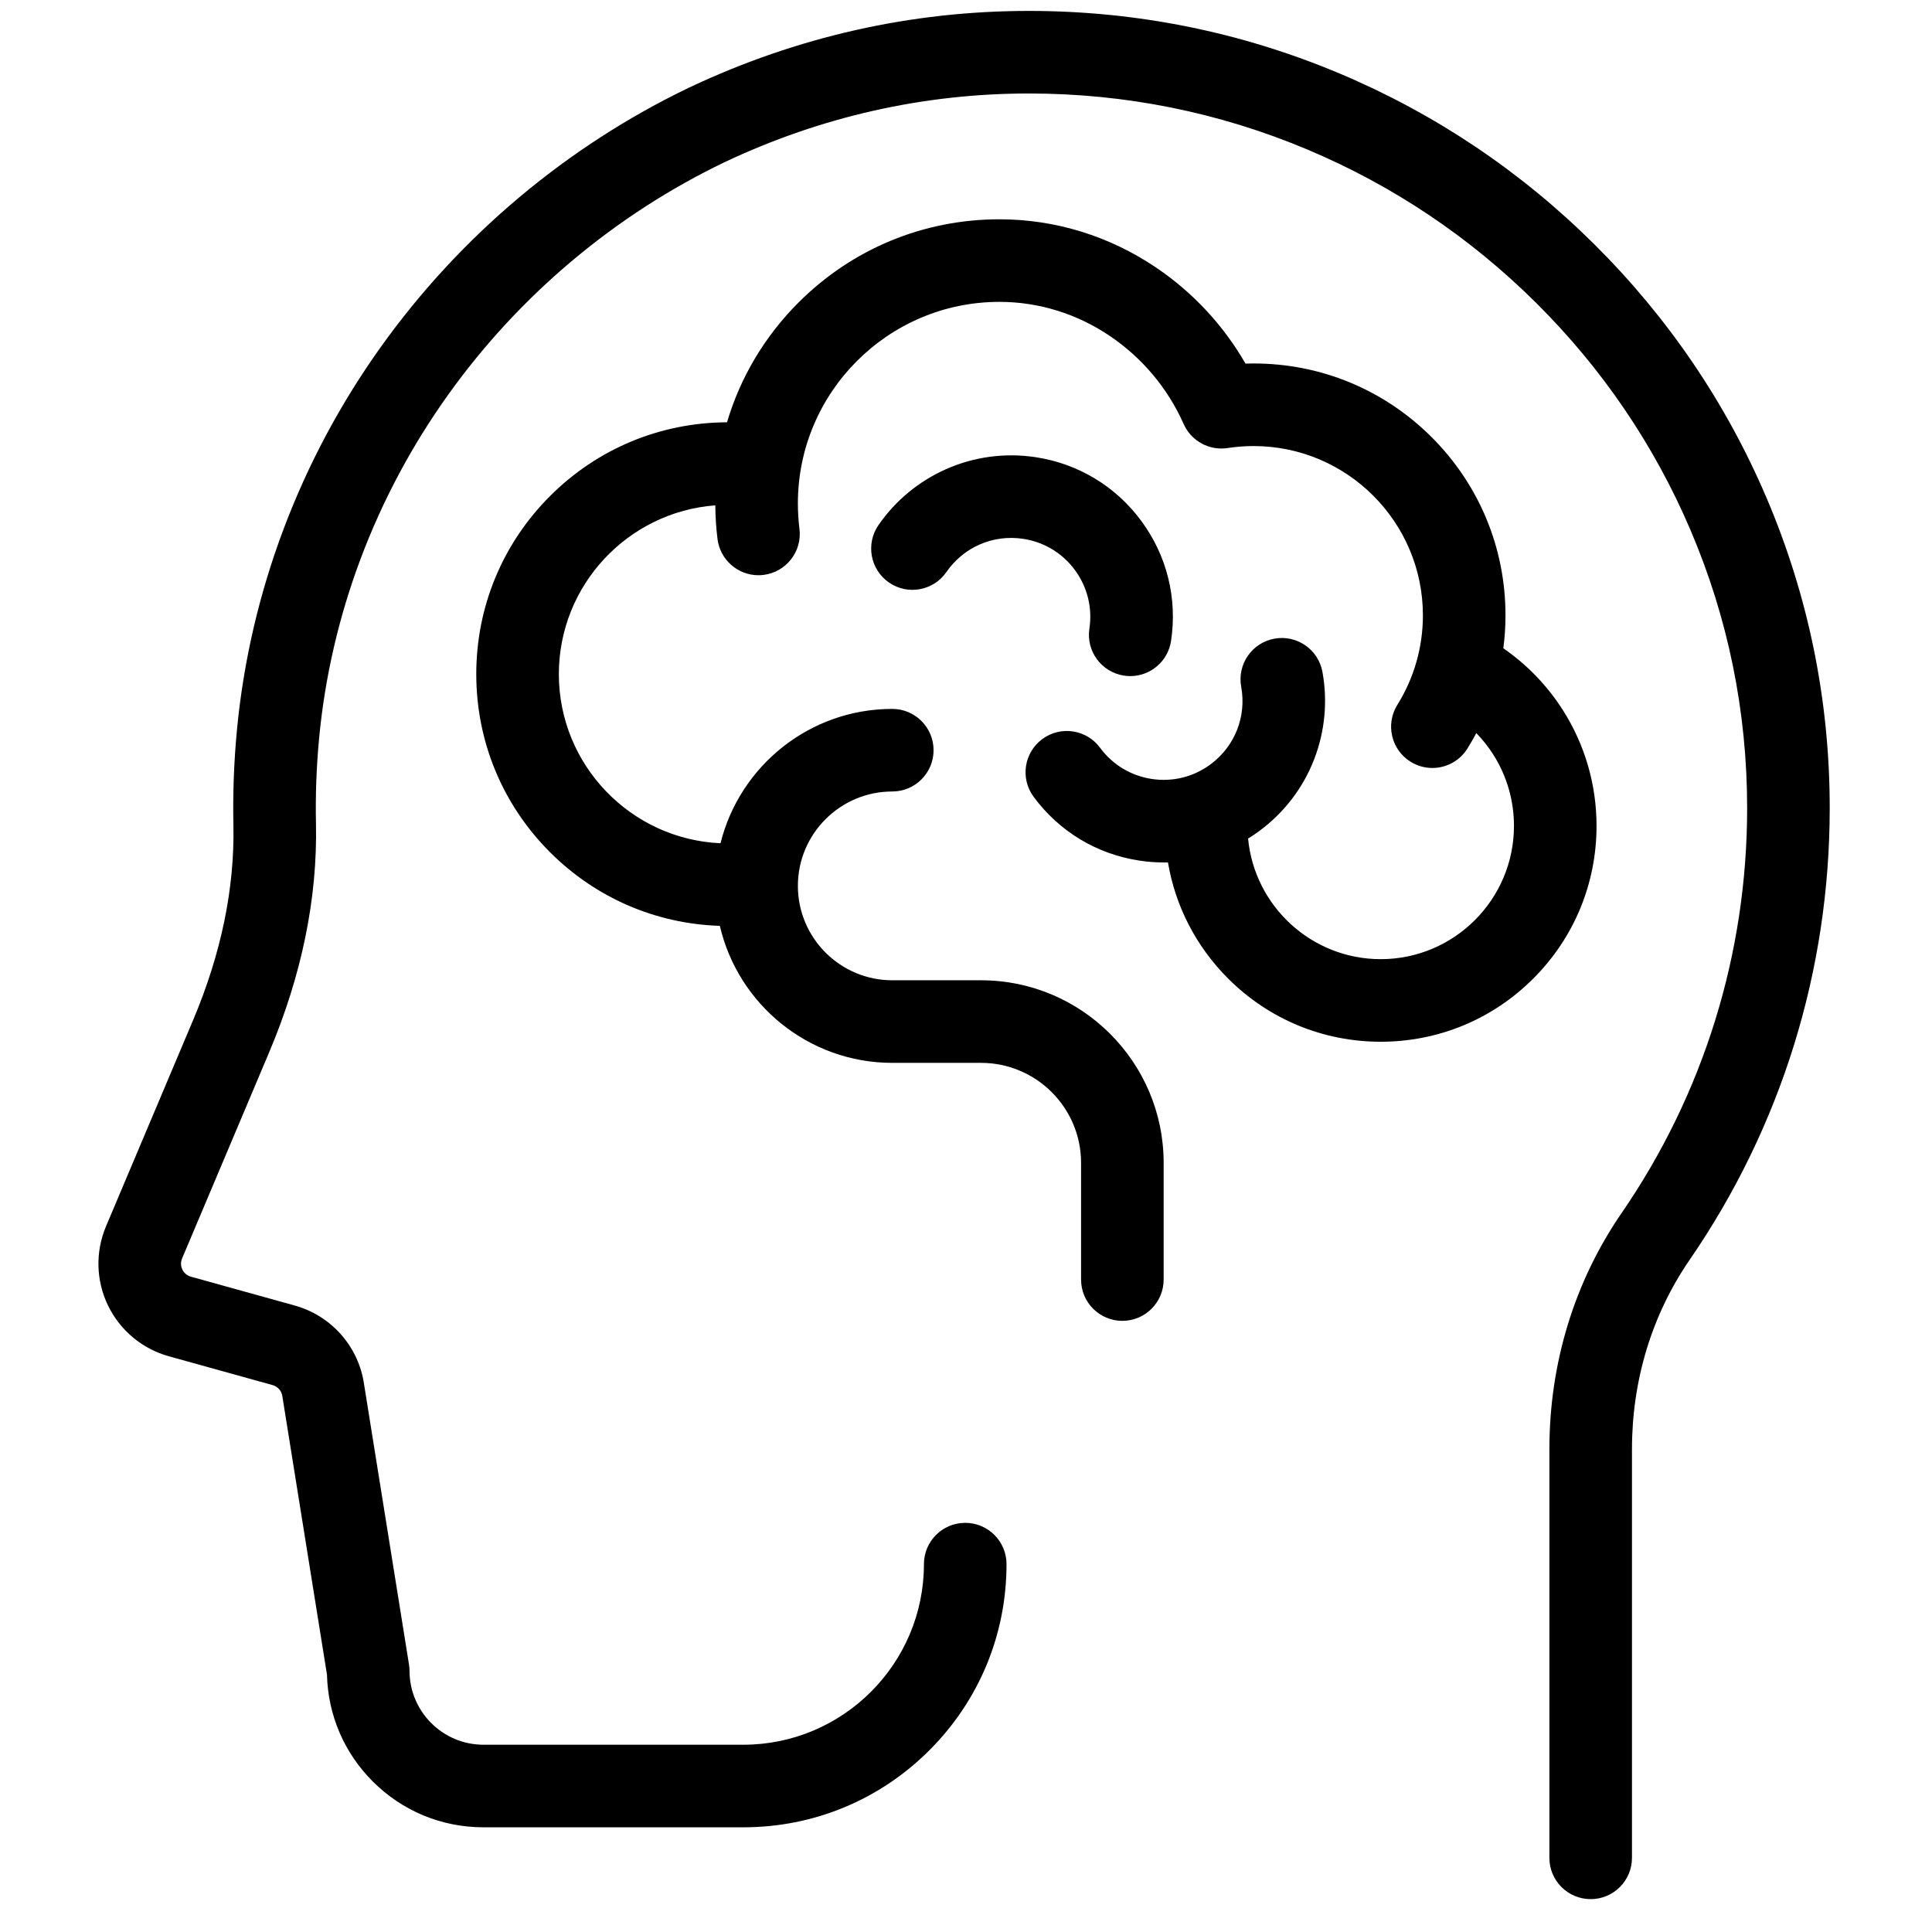
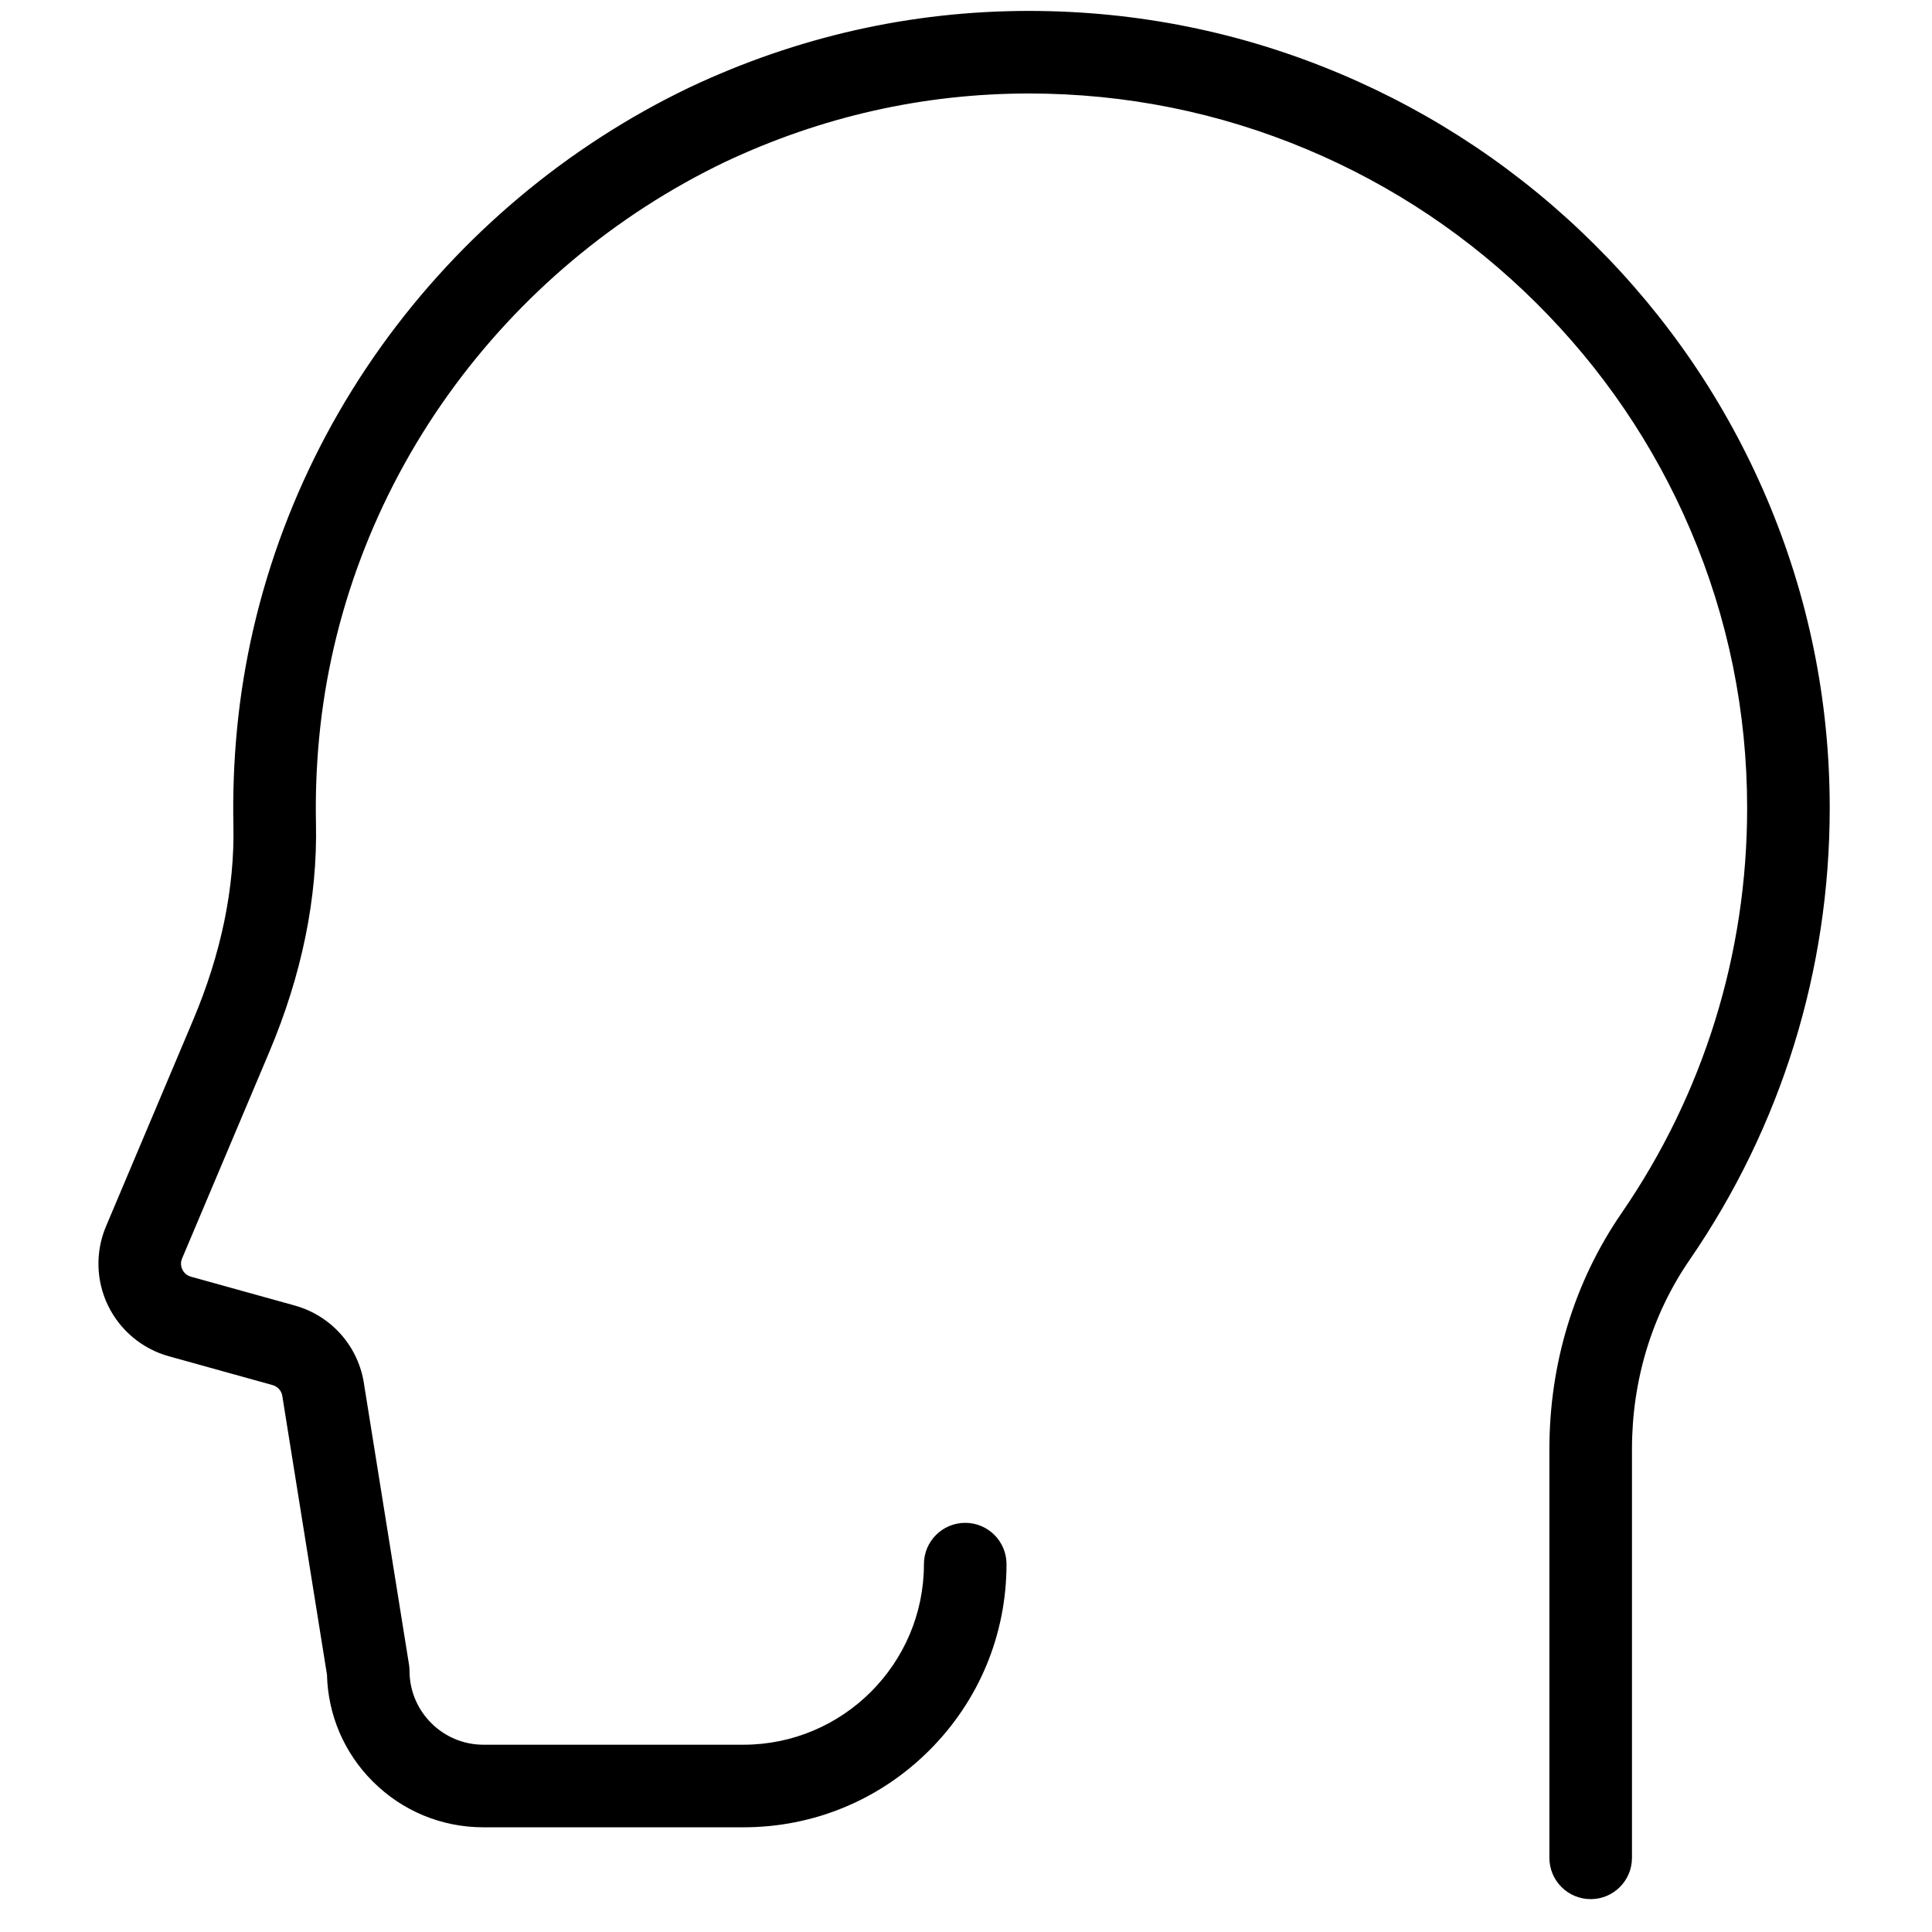
<svg xmlns="http://www.w3.org/2000/svg" version="1.1" id="_x2014_ÎÓÈ_x5F_1" x="0px" y="0px" viewBox="0 0 2000 2000" style="enable-background:new 0 0 2000 2000;" xml:space="preserve">
  <g>
    <path d="M1828.611,515.147c-41.913-98.21-101.861-186.445-178.18-262.255c-76.223-75.714-164.891-135.18-263.541-176.748   c-102.111-43.026-210.365-64.842-321.752-64.842c-121.693,0-239.842,26.61-351.163,79.092c-0.084,0.04-0.168,0.08-0.252,0.12   C587.006,151.271,476.66,243.98,394.614,358.621c-84.11,117.524-135.735,254.705-149.296,396.712   c-3.143,32.914-4.386,66.197-3.693,98.925c1.376,65.066-12.654,132.93-41.701,201.706l-90.188,213.549   c-11.118,26.324-10.368,56.171,2.058,81.888c12.451,25.769,35.428,44.945,63.039,52.615l107.332,29.814   c5.458,1.517,9.449,6.126,10.169,11.744c0.057,0.444,0.121,0.889,0.192,1.331l45.966,286.698   c1.008,41.851,17.809,81.044,47.541,110.704c30.583,30.51,71.217,47.312,114.417,47.312h269.065   c72.77,0,141.184-28.338,192.639-79.794c51.456-51.455,79.793-119.869,79.793-192.639c0-23.606-19.137-42.743-42.743-42.743   s-42.743,19.137-42.743,42.743c0,103.082-83.863,186.946-186.946,186.946H500.45c-42.091,0-76.417-34.244-76.52-76.336   c-0.005-2.231-0.186-4.46-0.539-6.663l-46.365-289.187c-5.365-39.479-33.545-71.809-71.982-82.485l-107.332-29.814   c-5.378-1.494-7.914-5.303-8.947-7.44c-1.018-2.106-2.408-6.395-0.278-11.436l90.188-213.549   c33.759-79.936,50.049-159.597,48.417-236.773c-0.622-29.425,0.497-59.366,3.326-88.992   c12.129-127.019,58.366-249.805,133.713-355.086c73.664-102.928,172.702-186.161,286.423-240.712   c99.795-47.025,205.639-70.872,314.584-70.872c99.924,0,197.009,19.559,288.559,58.134   c88.508,37.294,168.074,90.661,236.488,158.619c68.467,68.01,122.231,147.129,159.801,235.16   c38.918,91.192,58.651,188.017,58.651,287.783c0,150.663-44.943,295.646-129.971,419.277   c-48.895,71.092-74.738,155.644-74.738,244.516l-0.003,422.955c0,23.606,19.137,42.743,42.743,42.743s42.743-19.137,42.743-42.743   l0.003-422.955c0-71.496,20.64-139.297,59.688-196.072c94.874-137.947,145.021-299.683,145.021-467.72   C1894.124,725.121,1872.082,617.007,1828.611,515.147z" />
-     <path d="M1617.859,735.063c-16.145-25.339-37.12-47.047-61.616-63.969c1.477-11.256,2.235-22.643,2.235-34.099   c0-69.644-27.12-135.118-76.366-184.364c-49.245-49.245-114.72-76.366-184.363-76.366c-2.806,0-5.615,0.055-8.424,0.145   c-22.701-39.477-54.11-73.376-92.085-99.126c-48.499-32.887-104.741-50.271-162.646-50.271   c-78.561,0-152.419,30.593-207.971,86.144c-35.151,35.151-60.293,77.637-74.03,124.001   c-69.205,0.303-134.223,27.383-183.192,76.351c-49.246,49.246-76.366,114.72-76.366,184.364   c0,69.643,27.121,135.118,76.366,184.363c47.218,47.218,109.361,74.079,175.79,76.211c18.807,81.159,91.698,141.83,178.494,141.83   h91.913c57.083,0,103.523,46.44,103.523,103.523v120.803c0,23.606,19.137,42.743,42.743,42.743s42.743-19.137,42.743-42.743   v-120.803c0-104.221-84.789-189.01-189.01-189.01h-91.913c-53.883,0-97.72-43.837-97.72-97.721c0-53.883,43.837-97.72,97.72-97.72   c23.606,0,42.743-19.137,42.743-42.743s-19.137-42.743-42.743-42.743c-85.806,0-158.011,59.299-177.818,139.065   c-92.978-4.145-167.346-81.075-167.346-175.056c0-92.165,71.519-167.939,161.973-174.744c0.079,11.672,0.84,23.406,2.283,34.914   c2.711,21.619,21.12,37.429,42.357,37.429c1.772,0,3.568-0.11,5.372-0.336c23.423-2.937,40.03-24.306,37.093-47.729   c-1.084-8.65-1.635-17.492-1.635-26.279c0-115.038,93.59-208.628,208.628-208.628c40.73,0,80.382,12.289,114.667,35.538   c33.224,22.529,59.428,53.757,75.817,90.332c0.074,0.173,0.157,0.34,0.233,0.512c0.005,0.012,0.011,0.023,0.016,0.035   c0,0.001,0.001,0.002,0.001,0.003c0.856,1.926,1.846,3.77,2.959,5.523c0.077,0.121,0.156,0.239,0.234,0.359   c0.458,0.705,0.933,1.395,1.429,2.068c0.102,0.139,0.199,0.281,0.302,0.418c0.513,0.679,1.048,1.338,1.599,1.983   c0.23,0.27,0.466,0.533,0.703,0.797c0.367,0.409,0.742,0.808,1.124,1.202c0.324,0.335,0.65,0.667,0.984,0.99   c0.47,0.454,0.948,0.898,1.438,1.33c0.315,0.277,0.635,0.546,0.957,0.813c0.385,0.32,0.776,0.63,1.171,0.936   c0.289,0.223,0.573,0.453,0.867,0.669c0.64,0.469,1.296,0.916,1.96,1.349c0.266,0.173,0.534,0.339,0.804,0.505   c0.583,0.362,1.174,0.71,1.774,1.043c0.166,0.092,0.329,0.19,0.497,0.28c0.801,0.432,1.617,0.834,2.446,1.215   c0.121,0.055,0.243,0.107,0.365,0.162c0.825,0.37,1.661,0.716,2.511,1.034c0.03,0.011,0.059,0.024,0.089,0.035   c1.854,0.689,3.764,1.248,5.716,1.675c0.037,0.008,0.074,0.017,0.111,0.025c0.973,0.21,1.955,0.391,2.947,0.533   c0.001,0,0.002,0,0.003,0c0.891,0.127,1.79,0.22,2.695,0.291c0.208,0.017,0.415,0.033,0.623,0.046   c0.841,0.053,1.686,0.088,2.536,0.091c0.078,0,0.155,0.008,0.233,0.008c2.257,0,4.529-0.186,6.794-0.554   c8.718-1.322,17.647-1.995,26.548-1.995c96.63,0,175.243,78.614,175.243,175.243c0,32.877-9.145,64.906-26.443,92.624   c-12.499,20.026-6.396,46.393,13.63,58.892c7.039,4.393,14.862,6.488,22.591,6.488c14.258,0,28.195-7.131,36.301-20.118   c3.266-5.233,6.335-10.569,9.208-15.996c6.53,6.726,12.396,14.126,17.484,22.113c14.062,22.069,21.494,47.652,21.494,73.983   c0,76.055-61.875,137.93-137.931,137.93c-71.644,0-130.697-54.909-137.306-124.853c3.986-2.457,7.892-5.087,11.704-7.898   c25.673-18.926,45.29-44.604,56.731-74.256c11.116-28.807,14.065-60.066,8.529-90.396c-4.239-23.223-26.5-38.615-49.724-34.373   c-23.223,4.239-38.612,26.501-34.374,49.724c5.655,30.979-6.564,61.822-31.89,80.493c-17.559,12.944-39.105,18.279-60.674,15.013   c-21.568-3.262-40.575-14.729-53.52-32.287c-14.006-19-40.767-23.049-59.768-9.041c-19.001,14.008-23.049,40.767-9.041,59.769   c26.493,35.938,65.396,59.407,109.542,66.084c8.474,1.282,16.94,1.916,25.354,1.916c1.397,0,2.791-0.024,4.184-0.059   c7.671,45.314,29.114,87.058,62.271,120.215c42.197,42.197,98.302,65.437,157.979,65.437s115.781-23.239,157.979-65.437   c42.198-42.198,65.438-98.303,65.438-157.979C1652.743,812.348,1640.681,770.881,1617.859,735.063z" />
-     <path d="M1163.604,699.408c2.167,0.328,4.319,0.487,6.445,0.487c20.781,0,39.007-15.182,42.21-36.356   c6.678-44.146-4.235-88.25-30.729-124.188c-26.494-35.938-65.396-59.407-109.543-66.085c-31.538-4.769-63.565-0.484-92.622,12.392   c-28.229,12.51-52.417,32.528-69.95,57.889c-13.424,19.418-8.564,46.042,10.854,59.466c19.419,13.425,46.042,8.564,59.466-10.854   c17.908-25.905,48.354-39.074,79.467-34.368c21.568,3.262,40.575,14.729,53.52,32.287c12.943,17.558,18.275,39.106,15.013,60.674   C1124.203,674.094,1140.263,695.878,1163.604,699.408z" />
  </g>
</svg>